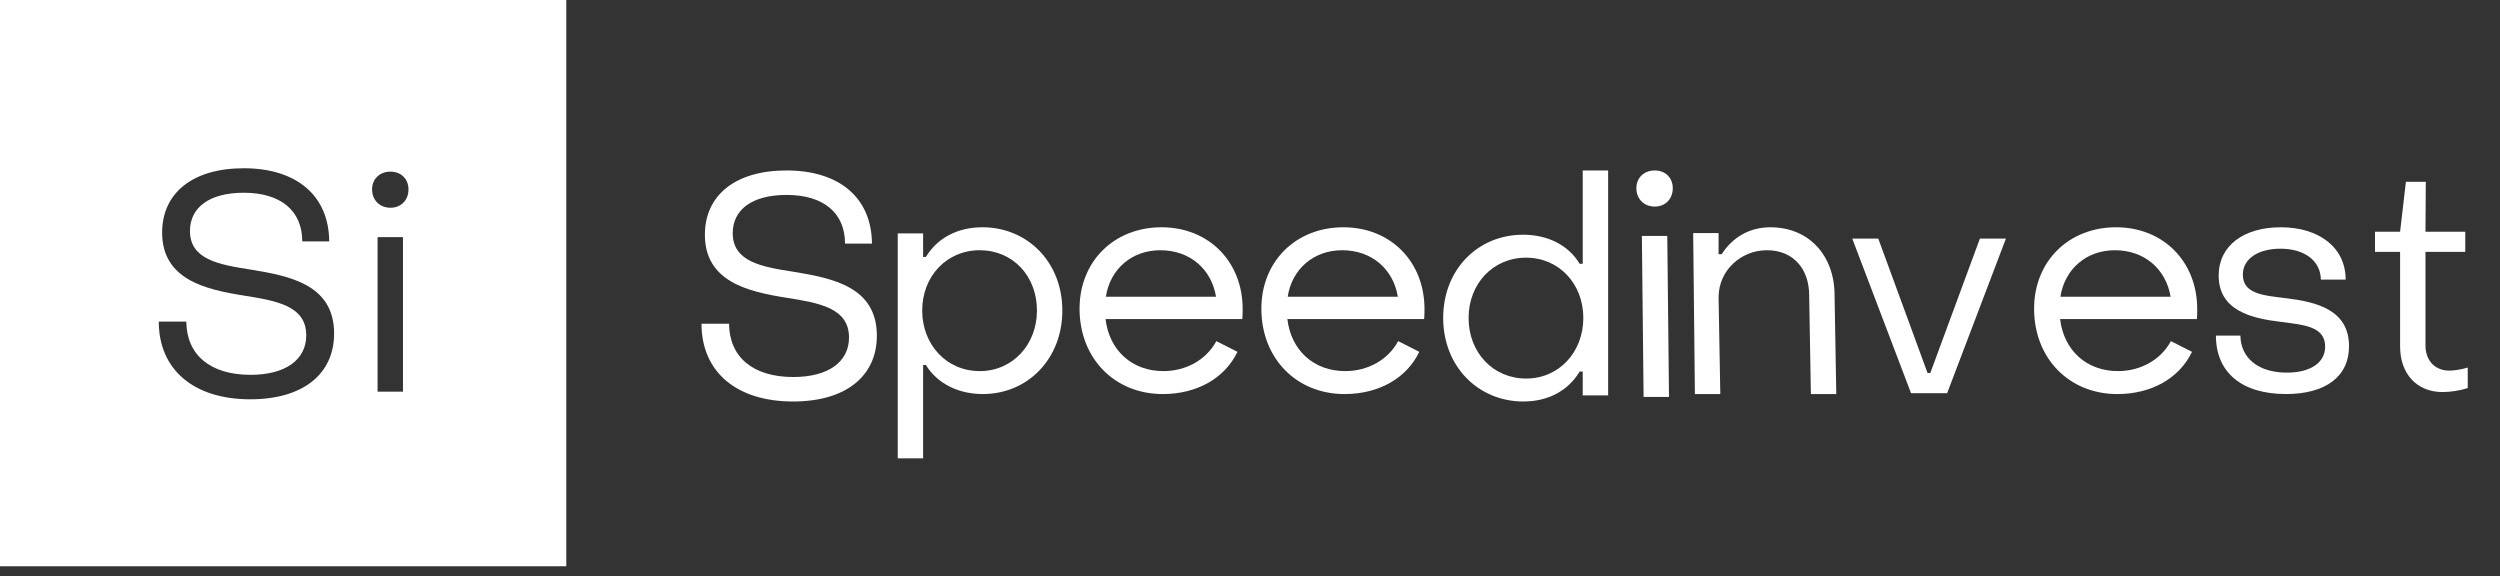
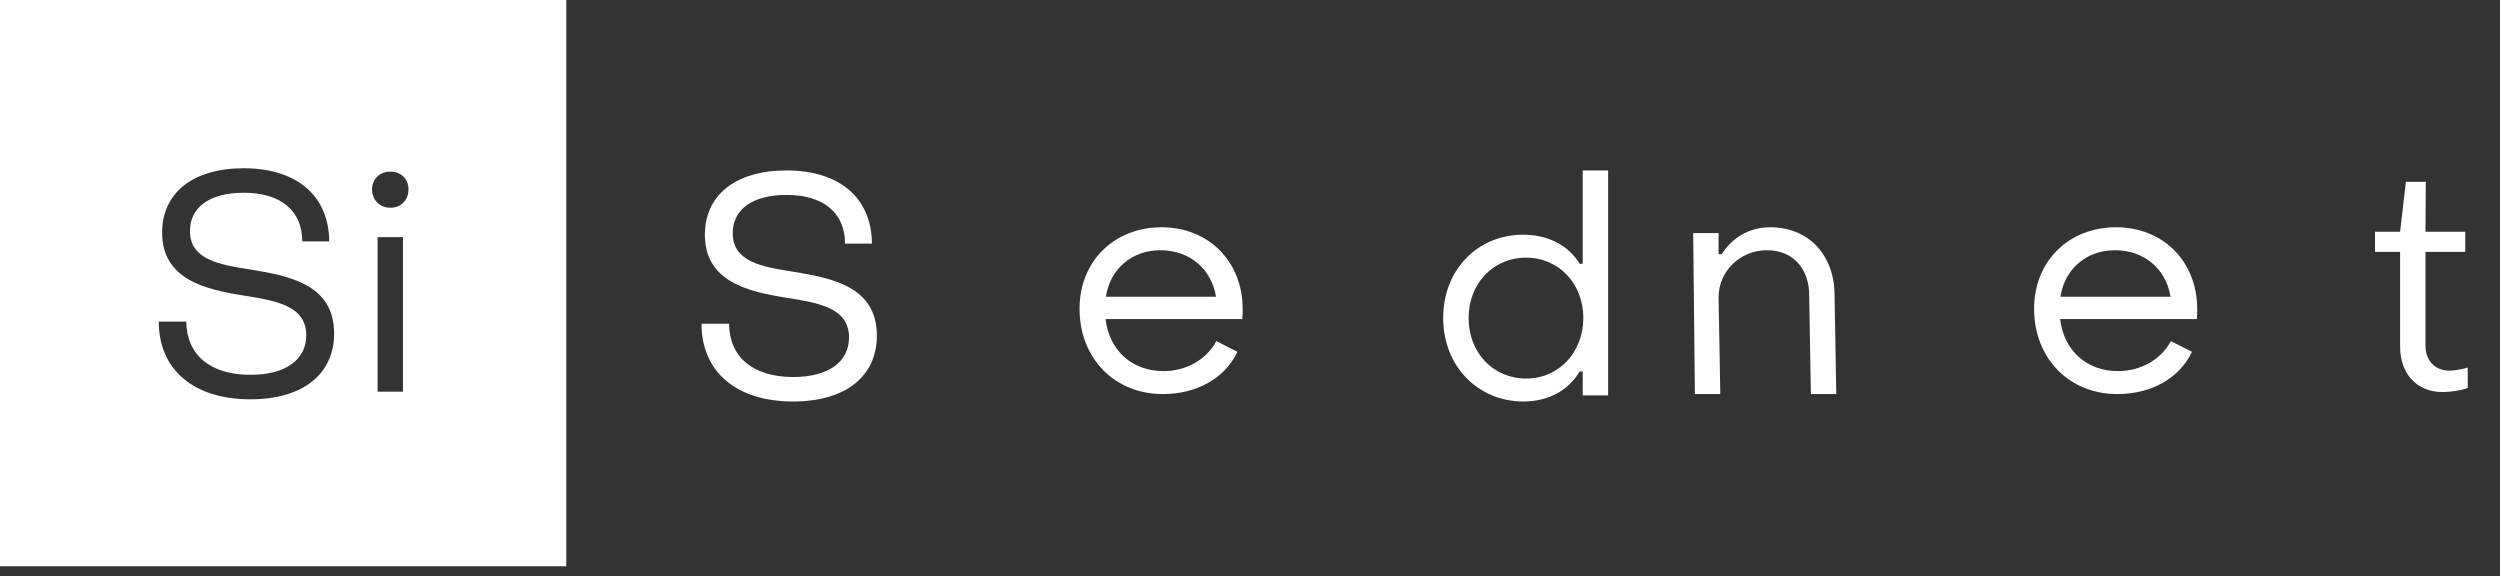
<svg xmlns="http://www.w3.org/2000/svg" width="256" height="59" viewBox="0 0 256 59" fill="none">
  <rect x="0" y="0" width="256" height="59" fill="#333333" stroke="none" />
  <g clip-path="url(#clip0_4060_13746)">
    <path d="M57.987 -0.001V57.987H0V-0.001H57.987ZM24.968 17.23C19.642 17.23 16.602 19.832 16.602 23.811C16.603 28.605 20.989 29.638 24.968 30.266C28.291 30.799 31.36 31.3 31.36 34.34C31.36 36.815 29.263 38.382 25.658 38.382C21.522 38.382 19.109 36.345 19.078 32.93H16.258C16.258 37.849 19.83 40.889 25.628 40.889C31.048 40.889 34.213 38.288 34.213 34.151C34.213 29.137 29.669 28.261 25.658 27.602C22.399 27.101 19.453 26.568 19.453 23.654C19.453 21.272 21.397 19.737 24.968 19.737C28.76 19.737 30.953 21.586 30.953 24.72H33.711C33.681 20.05 30.39 17.23 24.968 17.23ZM38.664 24.281V40.105H41.265V24.281H38.664ZM39.98 17.575C38.882 17.575 38.101 18.327 38.101 19.393C38.101 20.489 38.882 21.273 39.98 21.273C41.076 21.273 41.829 20.489 41.829 19.393C41.829 18.327 41.076 17.575 39.98 17.575Z" fill="white" />
    <path fill-rule="evenodd" clip-rule="evenodd" d="M71.835 33.153H74.655C74.686 36.569 77.099 38.606 81.236 38.606C84.839 38.606 86.939 37.039 86.939 34.564C86.939 31.524 83.868 31.023 80.546 30.49C76.566 29.864 72.18 28.829 72.18 24.035C72.18 20.055 75.219 17.455 80.546 17.455C85.968 17.455 89.258 20.274 89.289 24.944H86.531C86.531 21.81 84.338 19.961 80.546 19.961C76.974 19.961 75.031 21.497 75.031 23.878C75.031 26.793 77.976 27.325 81.236 27.826C85.246 28.485 89.79 29.362 89.79 34.375C89.79 38.512 86.626 41.113 81.204 41.113C75.407 41.113 71.835 38.073 71.835 33.153Z" fill="white" />
-     <path fill-rule="evenodd" clip-rule="evenodd" d="M94.433 31.797C94.433 35.275 96.908 38.001 100.324 38.001C103.709 38.001 106.184 35.275 106.184 31.797C106.184 28.256 103.709 25.623 100.324 25.623C96.908 25.623 94.433 28.318 94.433 31.797ZM108.784 31.797C108.784 36.748 105.244 40.35 100.638 40.35C98.099 40.35 95.968 39.254 94.809 37.374H94.526V46.931H91.927V23.9H94.526V26.312H94.809C95.968 24.402 98.005 23.273 100.606 23.273C105.213 23.273 108.784 26.845 108.784 31.797Z" fill="white" />
    <path fill-rule="evenodd" clip-rule="evenodd" d="M124.522 30.386C124.052 27.534 121.827 25.624 118.819 25.624C115.904 25.624 113.68 27.534 113.241 30.386H124.522ZM110.546 31.608C110.546 26.783 114.056 23.273 118.944 23.273C123.77 23.273 127.247 26.783 127.247 31.64C127.247 31.953 127.247 32.328 127.216 32.674H113.209C113.586 35.871 115.904 38.001 119.132 38.001C121.483 38.001 123.55 36.811 124.552 34.93L126.715 36.026C125.43 38.721 122.579 40.351 119.069 40.351C114.119 40.351 110.546 36.685 110.546 31.608Z" fill="white" />
-     <path fill-rule="evenodd" clip-rule="evenodd" d="M143.14 30.386C142.67 27.534 140.445 25.624 137.437 25.624C134.524 25.624 132.299 27.534 131.86 30.386H143.14ZM129.164 31.608C129.164 26.783 132.675 23.273 137.562 23.273C142.389 23.273 145.867 26.783 145.867 31.64C145.867 31.953 145.867 32.328 145.834 32.674H131.827C132.204 35.871 134.524 38.001 137.75 38.001C140.101 38.001 142.169 36.811 143.171 34.93L145.334 36.026C144.049 38.721 141.197 40.351 137.687 40.351C132.737 40.351 129.164 36.685 129.164 31.608Z" fill="white" />
    <path fill-rule="evenodd" clip-rule="evenodd" d="M162.133 32.559C162.133 29.081 159.658 26.386 156.275 26.386C152.858 26.386 150.383 29.081 150.383 32.559C150.383 36.1 152.891 38.763 156.275 38.763C159.658 38.763 162.133 36.037 162.133 32.559ZM147.782 32.559C147.782 27.608 151.323 24.035 155.96 24.035C158.499 24.035 160.599 25.101 161.759 27.012H162.071V17.455H164.673V40.487H162.071V38.042H161.759C160.599 39.985 158.562 41.113 155.993 41.113C151.355 41.113 147.782 37.51 147.782 32.559Z" fill="white" />
-     <path fill-rule="evenodd" clip-rule="evenodd" d="M168.304 40.643H170.905L170.729 24.161H168.128L168.304 40.643ZM167.564 19.272C167.564 18.206 168.347 17.455 169.444 17.455C170.54 17.455 171.292 18.206 171.292 19.272C171.292 20.368 170.54 21.153 169.444 21.153C168.347 21.153 167.564 20.368 167.564 19.272Z" fill="white" />
    <path fill-rule="evenodd" clip-rule="evenodd" d="M173.382 23.869H175.983V26.031H176.297C177.426 24.276 179.179 23.273 181.279 23.273C185.29 23.273 187.859 26.219 187.859 30.23L188.035 40.351H185.435L185.258 30.23C185.258 27.566 183.661 25.623 180.934 25.623C178.271 25.623 175.983 27.691 175.983 30.449L176.159 40.351H173.558L173.382 23.869Z" fill="white" />
-     <path fill-rule="evenodd" clip-rule="evenodd" d="M189.673 24.436H192.337L197.381 38.193H197.664L202.74 24.436H205.404L199.387 40.261H195.69L189.673 24.436Z" fill="white" />
    <path fill-rule="evenodd" clip-rule="evenodd" d="M222.268 30.386C221.797 27.534 219.573 25.624 216.565 25.624C213.65 25.624 211.426 27.534 210.987 30.386H222.268ZM208.291 31.608C208.291 26.783 211.802 23.273 216.689 23.273C221.516 23.273 224.994 26.783 224.994 31.64C224.994 31.953 224.994 32.328 224.961 32.674H210.955C211.332 35.871 213.65 38.001 216.878 38.001C219.228 38.001 221.296 36.811 222.298 34.93L224.461 36.026C223.175 38.721 220.324 40.351 216.815 40.351C211.865 40.351 208.291 36.685 208.291 31.608Z" fill="white" />
-     <path fill-rule="evenodd" clip-rule="evenodd" d="M226.91 34.366H229.416C229.447 36.622 231.202 38.158 234.179 38.158C236.561 38.158 238.096 37.155 238.096 35.493C238.096 33.426 235.935 33.269 233.553 32.956C230.608 32.611 227.191 31.828 227.191 28.224C227.191 25.153 229.76 23.273 233.553 23.273C237.501 23.273 240.196 25.372 240.196 28.631H237.657C237.627 26.688 235.965 25.466 233.521 25.466C231.234 25.466 229.666 26.501 229.666 28.13C229.666 30.105 231.798 30.261 234.149 30.543C237.124 30.919 240.54 31.671 240.54 35.463C240.54 38.564 238.128 40.35 234.086 40.35C229.542 40.35 226.91 38.126 226.91 34.366Z" fill="white" />
    <path fill-rule="evenodd" clip-rule="evenodd" d="M245.77 35.477V25.794H243.2V23.727H245.77L246.365 18.618H248.402L248.369 23.727H252.443V25.794H248.369V35.383C248.369 36.888 249.311 37.952 250.814 37.952C251.284 37.952 252.099 37.828 252.695 37.639V39.738C251.943 39.99 250.908 40.146 250.125 40.146C247.462 40.146 245.77 38.265 245.77 35.477Z" fill="white" />
  </g>
  <defs>
    <clipPath id="clip0_4060_13746">
      <rect width="256" height="58.182" fill="white" />
    </clipPath>
  </defs>
</svg>